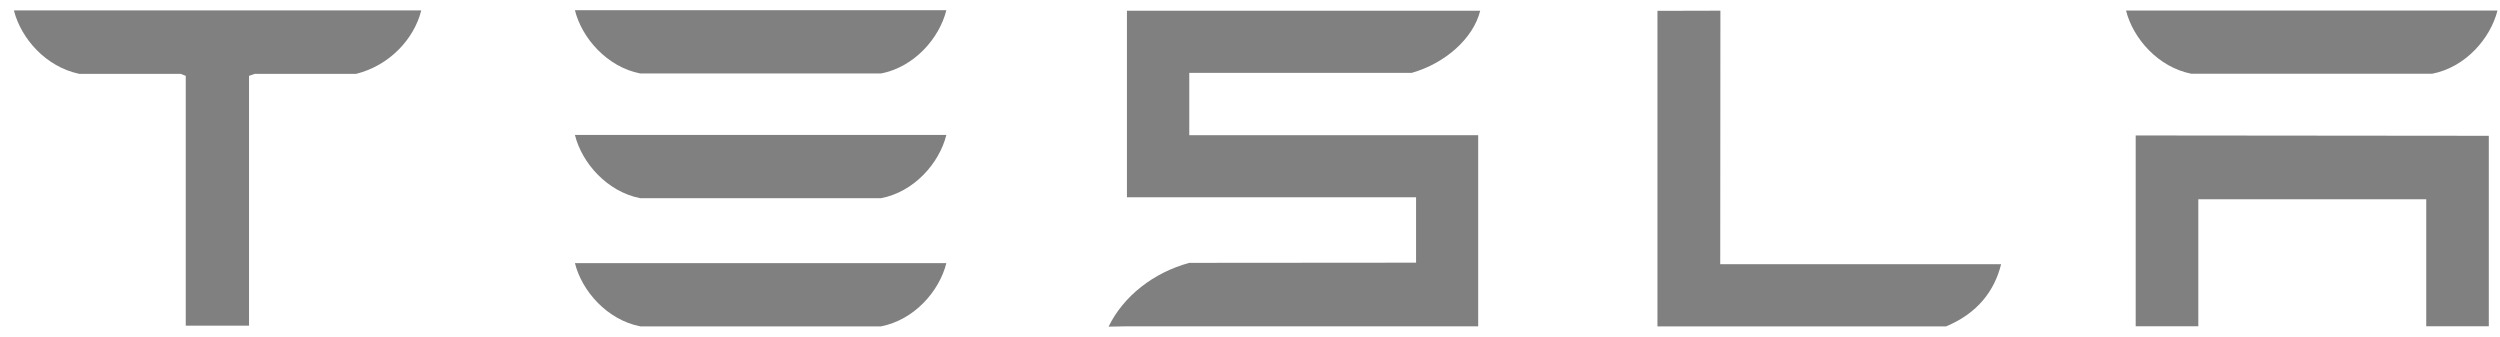
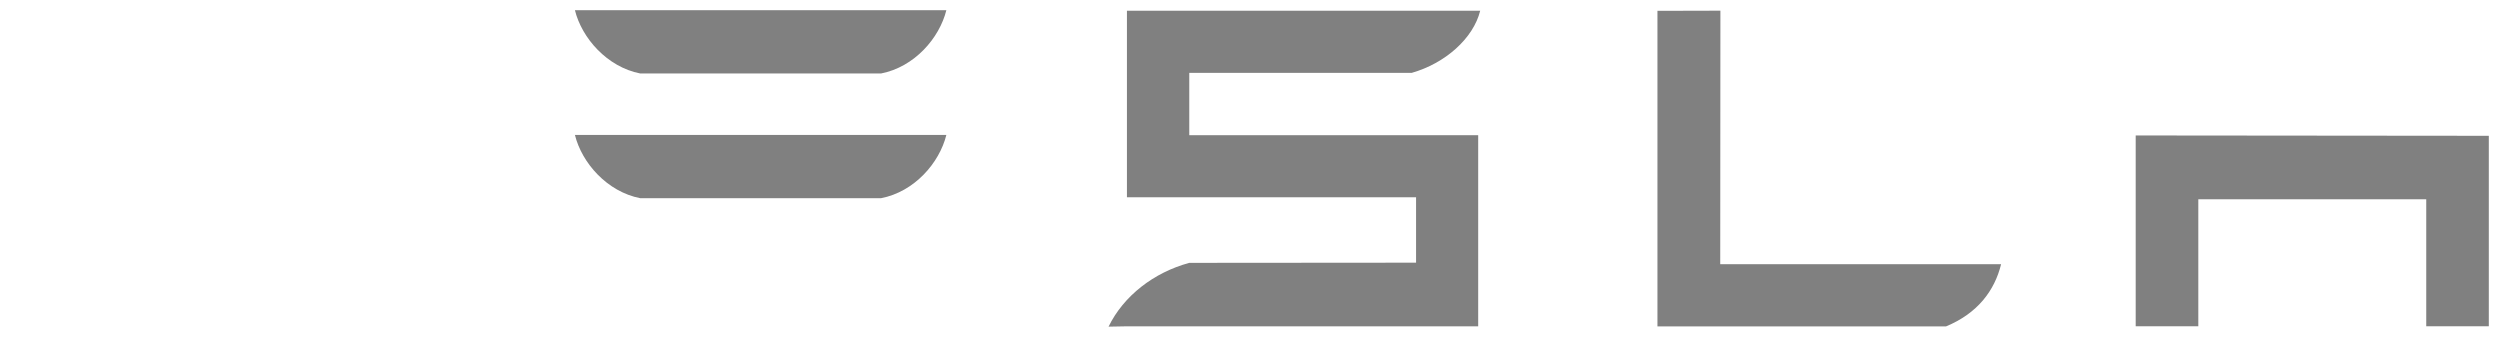
<svg xmlns="http://www.w3.org/2000/svg" width="141" height="19" viewBox="0 0 141 19" fill="none">
-   <path d="M0.793 0.622C1.201 2.177 2.579 3.767 4.47 4.165H10.185L10.476 4.278V18.369H14.045V4.278L14.369 4.165H20.089C22.001 3.684 23.349 2.177 23.75 0.622V0.587H0.793V0.622Z" fill="#808080" />
-   <path d="M36.112 18.407H49.688C51.577 18.04 52.981 16.414 53.374 14.84H32.426C32.817 16.414 34.241 18.04 36.112 18.407Z" fill="#808080" />
  <path d="M36.112 11.179H49.688C51.577 10.815 52.981 9.188 53.374 7.612H32.426C32.817 9.189 34.241 10.815 36.112 11.179Z" fill="#808080" />
  <path d="M36.112 4.145H49.688C51.577 3.777 52.981 2.152 53.374 0.577H32.426C32.817 2.152 34.241 3.777 36.112 4.145Z" fill="#808080" />
  <path d="M67.075 4.111H79.617C81.508 3.574 83.096 2.167 83.483 0.606H63.559V11.124H79.866V14.815L67.075 14.825C65.07 15.371 63.371 16.686 62.523 18.423L63.559 18.404H83.37V7.627H67.075V4.111Z" fill="#808080" />
  <path d="M109.756 18.409C111.537 17.671 112.495 16.395 112.862 14.902H97.021L97.031 0.602L93.48 0.611V18.409H109.756Z" fill="#808080" />
-   <path d="M123.592 4.159H137.173C139.059 3.793 140.462 2.166 140.857 0.593H119.908C120.299 2.167 121.723 3.793 123.592 4.159Z" fill="#808080" />
  <path d="M120.453 7.64V18.402H123.985V11.237H136.84V18.402H140.369V7.659L120.453 7.64Z" fill="#808080" />
</svg>